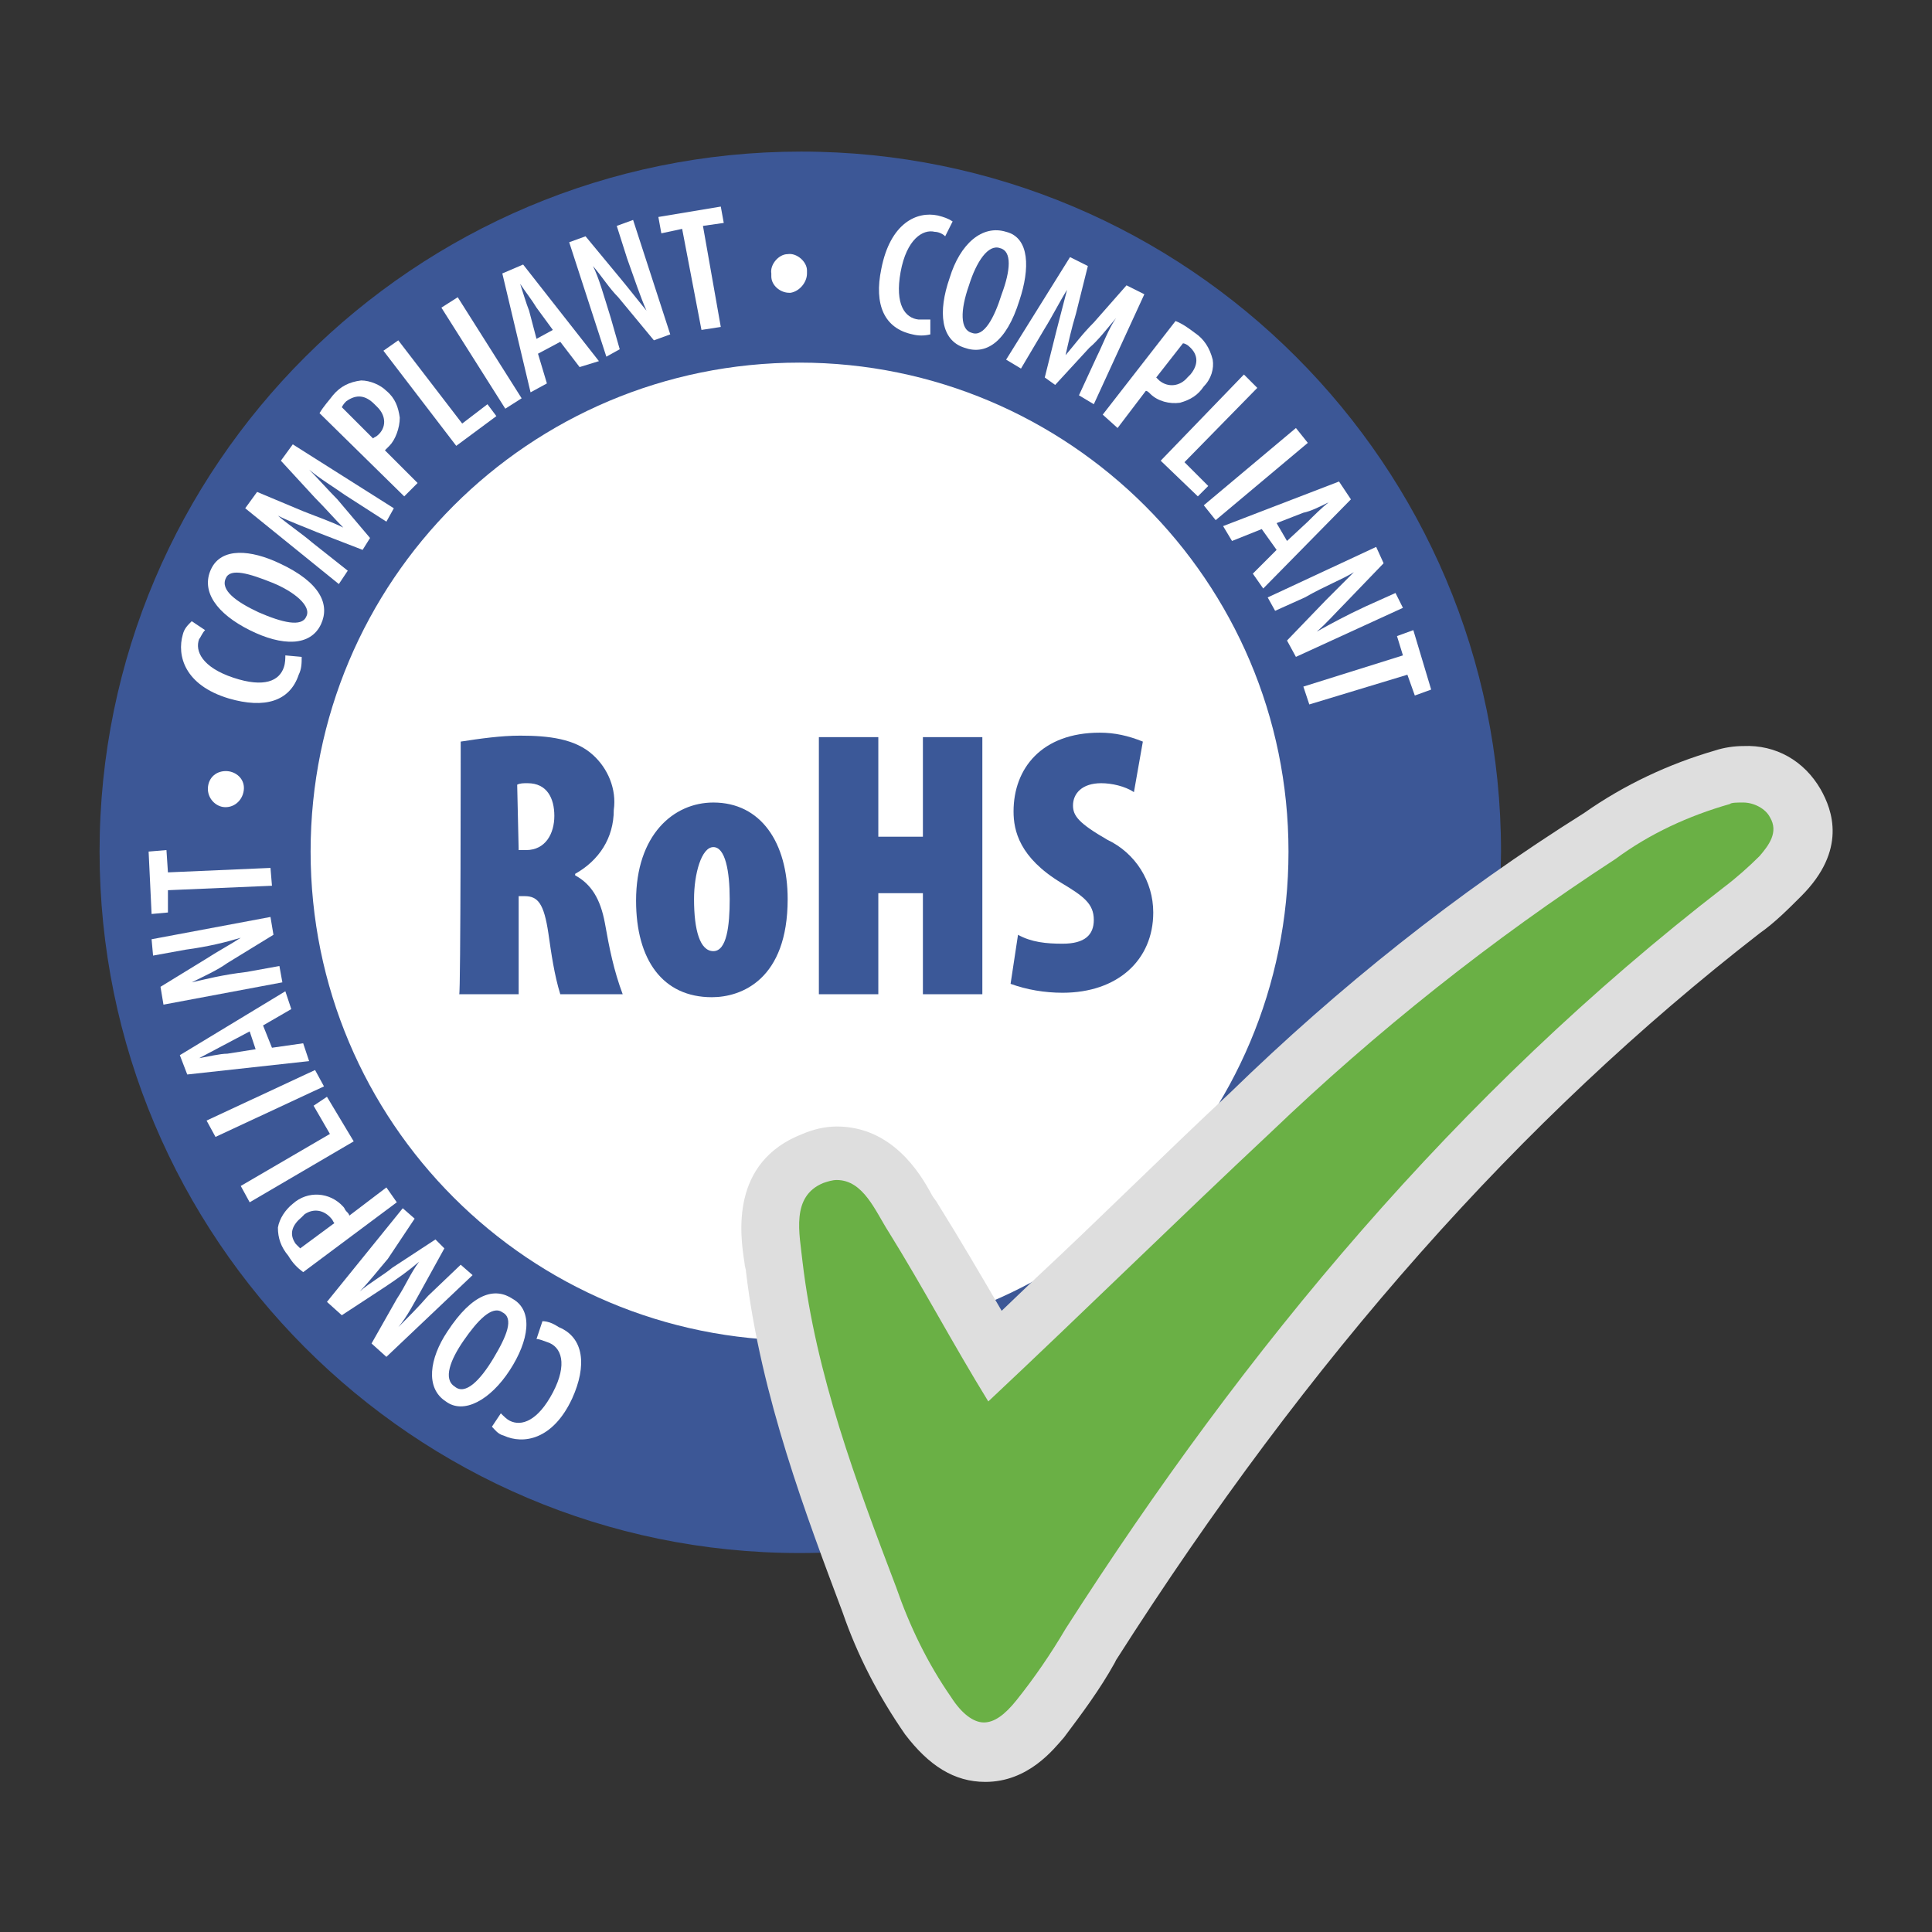
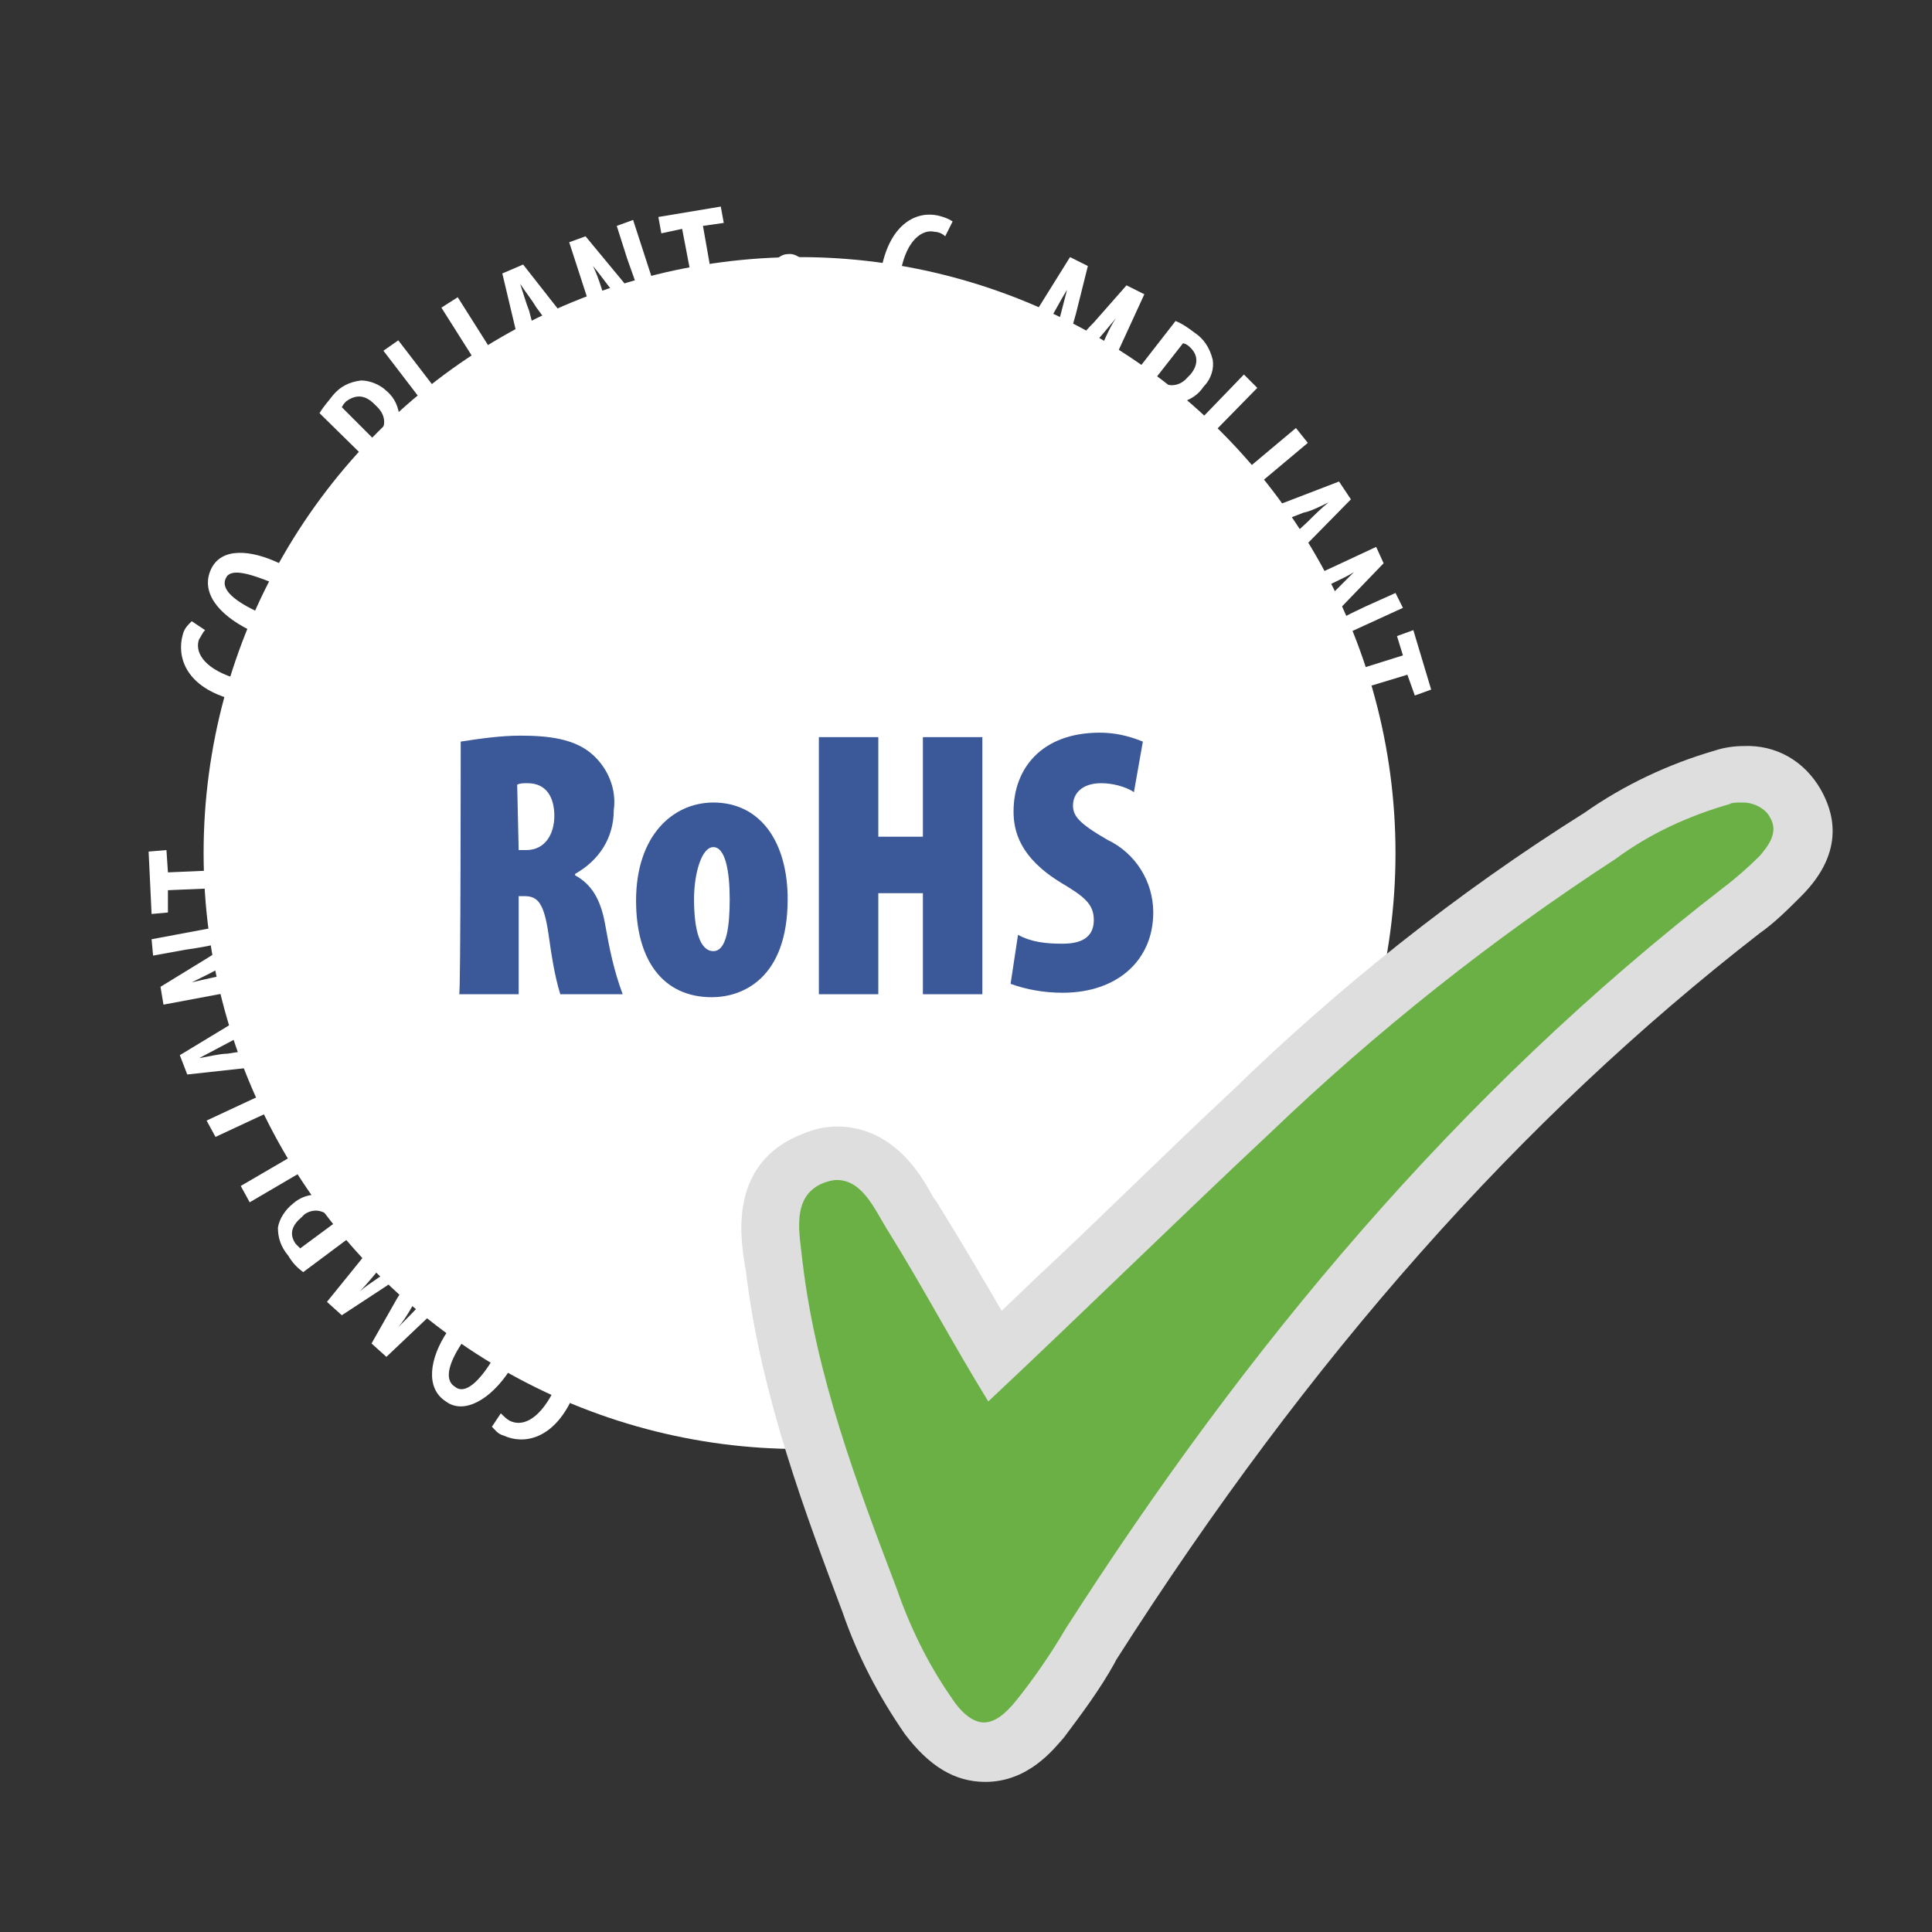
<svg xmlns="http://www.w3.org/2000/svg" version="1.1" id="Layer_1" x="0px" y="0px" viewBox="0 0 130 130" style="enable-background:new 0 0 130 130;" xml:space="preserve">
  <rect x="0" y="0" width="130" height="130" fill="#333333" stroke="none" />
  <style type="text/css">
	.st0{fill:#FFFFFF;}
	.st1{fill:#3C5796;}
	.st2{fill:#3B5898;}
	.st3{fill:#6AB045;}
	.st4{fill:#DEDEDE;}
</style>
  <g>
    <circle class="st0" cx="53.8" cy="57.4" r="40.1" />
-     <path class="st1" d="M53.8,104.5c-26,0-47.1-21.2-47.1-47.2s21.2-47.1,47.2-47.1S101,31.3,101,57.3   C100.9,83.4,79.8,104.5,53.8,104.5z M53.8,24.4c-18.2,0-32.9,14.7-32.9,32.9s14.7,32.9,32.9,32.9s32.9-14.7,32.9-32.9   S71.9,24.4,53.8,24.4z" />
    <path class="st2" d="M31,49.9c1.3-0.2,2.7-0.4,4-0.4c1.9,0,3.7,0.2,4.9,1.3c1,0.9,1.6,2.3,1.4,3.7c0,1.9-1,3.4-2.6,4.3v0.1   c1.1,0.6,1.7,1.6,2,3.2c0.3,1.7,0.6,3.2,1.2,4.8h-4.2c-0.4-1.3-0.6-2.7-0.8-4.1c-0.3-2-0.7-2.5-1.6-2.5h-0.4v6.6h-4   C31,66.9,31,49.9,31,49.9z M34.9,57.2h0.5c1.3,0,1.9-1.1,1.9-2.3s-0.5-2.2-1.8-2.2c-0.3,0-0.5,0-0.7,0.1L34.9,57.2z" />
    <path class="st2" d="M53,60.5c0,5.4-3.1,6.6-5.1,6.6c-3.3,0-5.1-2.5-5.1-6.5c0-4.4,2.5-6.6,5.2-6.6C51.2,54,53,56.7,53,60.5z    M46.7,60.5c0,2.1,0.4,3.5,1.3,3.5c0.9,0,1.1-1.7,1.1-3.5c0-1.9-0.3-3.5-1.1-3.5S46.7,58.8,46.7,60.5z" />
    <path class="st2" d="M59.1,49.6v6.7h3v-6.7h4v17.3h-4v-6.8h-3v6.8h-4V49.6H59.1z" />
    <path class="st2" d="M68.5,62.9c0.9,0.5,1.9,0.6,3,0.6c1.5,0,2.1-0.6,2.1-1.6c0-1.1-0.7-1.6-2.2-2.5c-2.8-1.7-3.2-3.5-3.2-4.8   c0-2.9,1.9-5.3,5.8-5.3c1,0,1.9,0.2,2.9,0.6l-0.6,3.4c-0.6-0.4-1.5-0.6-2.2-0.6c-1.3,0-1.9,0.7-1.9,1.5c0,0.7,0.4,1.2,2.3,2.3   c1.9,0.9,3.1,2.8,3.1,4.9c0,3.2-2.4,5.4-6.1,5.4c-1.2,0-2.4-0.2-3.5-0.6L68.5,62.9z" />
    <path class="st0" d="M36.5,88.9c0.4,0,0.8,0.2,1.1,0.4c1.7,0.7,1.9,2.6,0.9,4.8c-1.3,2.8-3.3,3.1-4.6,2.5c-0.4-0.1-0.6-0.4-0.8-0.6   l0.6-0.9c0.2,0.2,0.4,0.4,0.6,0.5c0.8,0.4,1.9,0,2.9-1.9s0.6-3.1-0.4-3.4c-0.3-0.1-0.5-0.2-0.7-0.2L36.5,88.9z" />
    <path class="st0" d="M30.1,89.6c1.7-2.6,3.2-3,4.4-2.2c1.4,0.8,1.1,2.8-0.2,4.8s-3.1,3-4.3,2.1C28.6,93.4,28.9,91.4,30.1,89.6z    M33.2,91.4c0.9-1.5,1.4-2.7,0.6-3.1c-0.7-0.5-1.7,0.6-2.6,1.9c-0.9,1.3-1.4,2.6-0.6,3.1C31.3,93.9,32.3,92.9,33.2,91.4z" />
    <path class="st0" d="M26.1,84.7c-0.6,0.7-1.3,1.6-1.9,2.2l0,0c0.7-0.6,1.6-1.1,2.2-1.6l2.9-1.9l0.6,0.6l-1.6,2.9   c-0.4,0.7-0.9,1.7-1.5,2.4l0,0c0.6-0.6,1.4-1.4,2-2.1l2.2-2.1l0.8,0.7L26,91.3l-1-0.9l1.7-3c0.6-0.9,0.9-1.7,1.5-2.5l0,0   c-0.7,0.6-1.4,1.1-2.3,1.7L23,88.5l-1-0.9l5.1-6.3l0.8,0.7L26.1,84.7z" />
    <path class="st0" d="M20.4,85.6c-0.4-0.3-0.7-0.6-1-1.1c-0.5-0.6-0.7-1.2-0.7-1.9c0.1-0.6,0.5-1.2,1-1.6c1-0.9,2.5-0.8,3.4,0.2   c0.1,0.1,0.1,0.2,0.2,0.3c0.1,0.1,0.2,0.2,0.2,0.3l2.5-1.9l0.7,1L20.4,85.6z M22.5,82.3c-0.1-0.1-0.1-0.2-0.2-0.3   c-0.5-0.6-1.2-0.7-1.8-0.3c-0.1,0.1-0.1,0.1-0.2,0.2c-0.6,0.5-0.9,1.1-0.4,1.8c0.1,0.1,0.2,0.2,0.3,0.3L22.5,82.3z" />
    <path class="st0" d="M16.8,80.9l-0.6-1.1l6-3.5l-1.1-1.9l0.9-0.6l1.8,3L16.8,80.9z" />
    <path class="st0" d="M13.9,75.4l7.3-3.4l0.6,1.1l-7.3,3.4L13.9,75.4z" />
    <path class="st0" d="M18.3,70.5l2.1-0.3l0.4,1.2l-8.2,0.9L12.1,71l7.1-4.3l0.4,1.2L17.7,69L18.3,70.5z M16.8,69.4l-1.7,0.9   l-1.7,0.9l0,0c0.6-0.1,1.4-0.3,1.9-0.3l1.9-0.3L16.8,69.4z" />
    <path class="st0" d="M19,66.1l-8,1.5l-0.2-1.2l3.1-1.9c0.6-0.4,1.7-1,2.3-1.4l0,0c-1,0.3-2.2,0.6-3.7,0.8l-2.2,0.4l-0.1-1.1l8-1.5   l0.2,1.2l-3.1,1.9c-0.7,0.5-1.6,0.9-2.4,1.3l0,0c0.9-0.2,2-0.5,3.7-0.7l2.2-0.4L19,66.1z" />
    <path class="st0" d="M11.3,59.9v1.5l-1.1,0.1L10,57.3l1.2-0.1l0.1,1.5l6.9-0.3l0.1,1.2L11.3,59.9z" />
    <path class="st0" d="M15,54.3c-0.6-0.1-1.1-0.7-1-1.4s0.7-1.1,1.4-1c0.6,0.1,1.1,0.6,1,1.3C16.3,53.9,15.7,54.4,15,54.3   C15.1,54.3,15.1,54.3,15,54.3z" />
    <path class="st0" d="M20.3,44.2c0,0.4,0,0.8-0.2,1.2c-0.6,1.8-2.3,2.3-4.7,1.6c-3-0.9-3.5-2.9-3.1-4.3c0.1-0.4,0.3-0.6,0.6-0.9   l0.9,0.6c-0.2,0.2-0.3,0.5-0.4,0.6c-0.3,0.8,0.2,1.9,2.3,2.6s3.1,0.2,3.4-0.7c0.1-0.3,0.1-0.6,0.1-0.8L20.3,44.2z" />
    <path class="st0" d="M18.8,37.9c2.8,1.3,3.4,2.8,2.8,4.1c-0.7,1.5-2.6,1.5-4.8,0.4s-3.3-2.6-2.6-4.1S16.9,37,18.8,37.9z M17.4,41.2   c1.6,0.7,2.9,1,3.2,0.3c0.4-0.7-0.8-1.7-2.3-2.3s-2.8-1-3.1-0.3C14.8,39.7,15.9,40.5,17.4,41.2z" />
-     <path class="st0" d="M23.2,33.3c-0.7-0.5-1.7-1.1-2.4-1.7l0,0c0.6,0.6,1.3,1.4,1.9,2l2.2,2.6L24.4,37l-3.1-1.2   c-0.7-0.3-1.8-0.7-2.6-1.1l0,0c0.7,0.6,1.6,1.2,2.3,1.8l2.4,1.9l-0.6,0.9l-6.3-5.1l0.8-1.1l3.1,1.3c1,0.4,1.9,0.7,2.7,1.1l0,0   c-0.6-0.6-1.2-1.3-1.9-2L18.9,31l0.8-1.1l6.8,4.3L26,35.1L23.2,33.3z" />
    <path class="st0" d="M21.5,27.8c0.3-0.5,0.6-0.8,0.9-1.2c0.5-0.6,1.1-0.9,1.9-1c0.6,0,1.3,0.3,1.7,0.7c0.6,0.5,0.8,1.1,0.9,1.8   c0,0.7-0.3,1.5-0.7,1.9l-0.3,0.3l2.2,2.2l-0.9,0.9L21.5,27.8z M25.1,29.5c0.1-0.1,0.2-0.1,0.3-0.2c0.6-0.5,0.6-1.3,0-1.9   c-0.1-0.1-0.1-0.1-0.2-0.2c-0.6-0.6-1.2-0.7-1.9-0.2c-0.1,0.1-0.2,0.2-0.3,0.4L25.1,29.5z" />
    <path class="st0" d="M25.8,23.6l1-0.7l4.3,5.6l1.7-1.3l0.6,0.8l-2.7,2L25.8,23.6z" />
    <path class="st0" d="M30.8,20l4.3,6.8L34,27.5l-4.3-6.8L30.8,20z" />
    <path class="st0" d="M36.2,23.8l0.6,2l-1.1,0.6l-1.9-8l1.4-0.6l5.1,6.5L39,24.7L37.7,23L36.2,23.8z M37.2,22.2l-1.1-1.5   c-0.3-0.5-0.7-1-1.1-1.6l0,0c0.2,0.6,0.4,1.3,0.6,1.8l0.5,1.9L37.2,22.2z" />
    <path class="st0" d="M40.8,24l-2.5-7.7l1.1-0.4l2.4,2.9c0.5,0.6,1.2,1.5,1.7,2.1l0,0c-0.4-0.9-0.8-2.1-1.3-3.5l-0.7-2.2l1.1-0.4   l2.5,7.7l-1.1,0.4L41.6,20c-0.6-0.6-1.1-1.4-1.7-2.1l0,0c0.4,0.8,0.7,1.9,1.2,3.5l0.6,2.1L40.8,24z" />
    <path class="st0" d="M45.9,15.4l-1.4,0.3l-0.2-1.1l4.2-0.7l0.2,1.1l-1.4,0.2l1.2,6.8l-1.3,0.2L45.9,15.4z" />
    <path class="st0" d="M51.9,18.4c-0.1-0.6,0.5-1.3,1.1-1.3c0.6-0.1,1.3,0.5,1.3,1.1c0,0.1,0,0.2,0,0.2c0,0.6-0.5,1.2-1.1,1.3h-0.1   c-0.6,0-1.2-0.5-1.2-1.1C51.9,18.5,51.9,18.5,51.9,18.4z" />
    <path class="st0" d="M62.6,22.5c-0.4,0.1-0.8,0.1-1.2,0c-1.9-0.4-2.6-2-2.1-4.4c0.6-3.1,2.4-3.9,3.8-3.6c0.4,0.1,0.7,0.2,1,0.4   l-0.5,1c-0.2-0.2-0.5-0.3-0.7-0.3c-0.8-0.2-1.9,0.5-2.3,2.7s0.3,3.1,1.2,3.2c0.3,0,0.6,0,0.8,0V22.5z" />
-     <path class="st0" d="M68.6,20.2c-0.9,2.9-2.3,3.7-3.7,3.2c-1.6-0.5-1.8-2.4-1-4.7c0.7-2.3,2.2-3.6,3.8-3.1   C69.3,16,69.3,18.1,68.6,20.2z M65.2,19.2c-0.6,1.7-0.6,3,0.2,3.2c0.8,0.3,1.5-1,2-2.6c0.6-1.6,0.7-2.9-0.1-3.1   C66.5,16.4,65.7,17.6,65.2,19.2L65.2,19.2z" />
    <path class="st0" d="M73.8,24c0.4-0.8,0.8-1.9,1.3-2.6l0,0c-0.6,0.7-1.2,1.5-1.8,2L71,25.9l-0.7-0.5l0.8-3.2   c0.2-0.8,0.5-1.9,0.7-2.7l0,0c-0.5,0.8-1,1.8-1.5,2.6l-1.6,2.7l-1-0.6l4.3-6.9l1.2,0.6l-0.8,3.2c-0.3,1-0.5,1.9-0.7,2.8l0,0   c0.6-0.7,1.1-1.4,1.9-2.2l2.2-2.5l1.2,0.6l-3.4,7.4l-1-0.6L73.8,24z" />
    <path class="st0" d="M79.1,21.6c0.5,0.2,0.9,0.5,1.3,0.8c0.6,0.4,1,1,1.2,1.8c0.1,0.6-0.1,1.3-0.6,1.8c-0.4,0.6-0.9,0.9-1.6,1.1   c-0.7,0.1-1.5-0.1-2-0.6c-0.1-0.1-0.2-0.2-0.3-0.2l-1.9,2.5l-1-0.9L79.1,21.6z M77.8,25.4c0.1,0.1,0.2,0.2,0.2,0.2   c0.6,0.5,1.4,0.4,1.9-0.2c0.1-0.1,0.1-0.1,0.2-0.2c0.5-0.6,0.6-1.3-0.1-1.9c-0.1-0.1-0.3-0.2-0.4-0.2L77.8,25.4z" />
    <path class="st0" d="M83.7,25.2l0.9,0.9l-4.9,5l1.6,1.6l-0.7,0.7L78.1,31L83.7,25.2z" />
    <path class="st0" d="M88,29.8L81.8,35l-0.8-1l6.2-5.2L88,29.8z" />
    <path class="st0" d="M84.9,35.6l-2,0.8l-0.6-1l7.8-3l0.8,1.2L85,39.6l-0.7-1l1.6-1.6L84.9,35.6z M86.6,36.4l1.4-1.3   c0.4-0.4,0.9-0.9,1.4-1.3l0,0c-0.6,0.3-1.2,0.6-1.7,0.7l-1.8,0.7L86.6,36.4z" />
    <path class="st0" d="M85.3,40.2l7.3-3.4l0.5,1.1l-2.6,2.7c-0.6,0.6-1.3,1.4-1.9,1.9l0,0c0.9-0.5,2-1.1,3.3-1.7l2-0.9l0.5,1   l-7.2,3.3l-0.6-1.1l2.6-2.7c0.6-0.6,1.3-1.3,1.9-1.9l0,0c-0.8,0.5-1.9,0.9-3.3,1.7l-2,0.9L85.3,40.2z" />
    <path class="st0" d="M94.4,44.1L94,42.8l1.1-0.4l1.2,4l-1.1,0.4l-0.5-1.4l-6.6,2l-0.4-1.2L94.4,44.1z" />
    <path class="st3" d="M66.2,117.9c-2,0-3.3-1.9-3.8-2.4c-1.7-2.4-3-5-3.9-7.8c-2.4-6.4-5.4-14.2-6.4-22.4l-0.1-0.6   c-0.3-1.8-0.7-5.4,2.7-6.7c0.6-0.2,1.1-0.3,1.7-0.3c2.6,0,3.9,2.2,4.7,3.7c0.2,0.3,0.3,0.5,0.4,0.7c1.7,2.6,3.2,5.4,4.7,8l0.6,1.2   l4.1-3.9c4.3-4.3,8.7-8.4,13-12.7c7.2-6.9,15.1-13.1,23.5-18.6c2.5-1.8,5.3-3.1,8.2-4c0.5-0.1,1-0.2,1.5-0.2c1.4,0,2.8,0.7,3.4,1.9   c1.4,2.4-0.5,4.3-1,4.9c-0.8,0.8-1.7,1.6-2.6,2.3c-16.3,12.7-30.6,28.9-43.8,49.4l-0.1,0.2c-1,1.6-2.1,3.3-3.3,4.8   C69.5,116.2,68.2,117.9,66.2,117.9z" />
    <path class="st4" d="M117.3,54c0.7,0,1.5,0.4,1.8,1c0.6,1-0.1,1.9-0.7,2.6c-0.7,0.7-1.6,1.5-2.4,2.1C98,73.6,83.8,90.7,71.7,109.6   c-1,1.7-2.1,3.3-3.3,4.8c-0.8,1-1.5,1.5-2.2,1.5s-1.5-0.6-2.2-1.7c-1.6-2.3-2.8-4.8-3.7-7.4c-2.7-7.1-5.4-14.3-6.3-21.9   c-0.2-1.9-0.8-4.4,1.4-5.3c0.3-0.1,0.6-0.2,0.9-0.2c1.8,0,2.6,2.1,3.5,3.5c2.3,3.7,4.3,7.5,6.7,11.4c6.5-6.1,12.7-12.2,19-18.1   c7.1-6.8,14.9-13,23.2-18.4c2.3-1.7,4.9-2.9,7.7-3.7C116.5,54,116.9,54,117.3,54 M117.3,50.2c-0.6,0-1.3,0.1-1.9,0.3   c-3.1,0.9-6.1,2.3-8.8,4.2C98,60.1,90.1,66.4,82.8,73.5C78.4,77.6,74,82,69.7,86l-2.3,2.2c-1.4-2.4-2.8-4.8-4.3-7.2   c-0.1-0.2-0.3-0.4-0.4-0.6c-0.8-1.5-2.7-4.6-6.4-4.6c-0.8,0-1.6,0.2-2.3,0.5c-4.9,1.9-4.2,6.8-3.9,8.7c0,0.2,0.1,0.4,0.1,0.6   c1,8.4,4.1,16.5,6.5,22.9c1,2.9,2.4,5.6,4.2,8.2c1.6,2.1,3.3,3.2,5.4,3.2c2.9,0,4.6-2.2,5.3-3c1.2-1.6,2.4-3.2,3.4-5l0.1-0.2   c13-20.4,27.2-36.4,43.3-48.9c1-0.7,1.9-1.6,2.8-2.5c3.1-3.1,2.1-5.8,1.3-7.2C121.4,51.2,119.5,50.1,117.3,50.2L117.3,50.2z" />
  </g>
</svg>